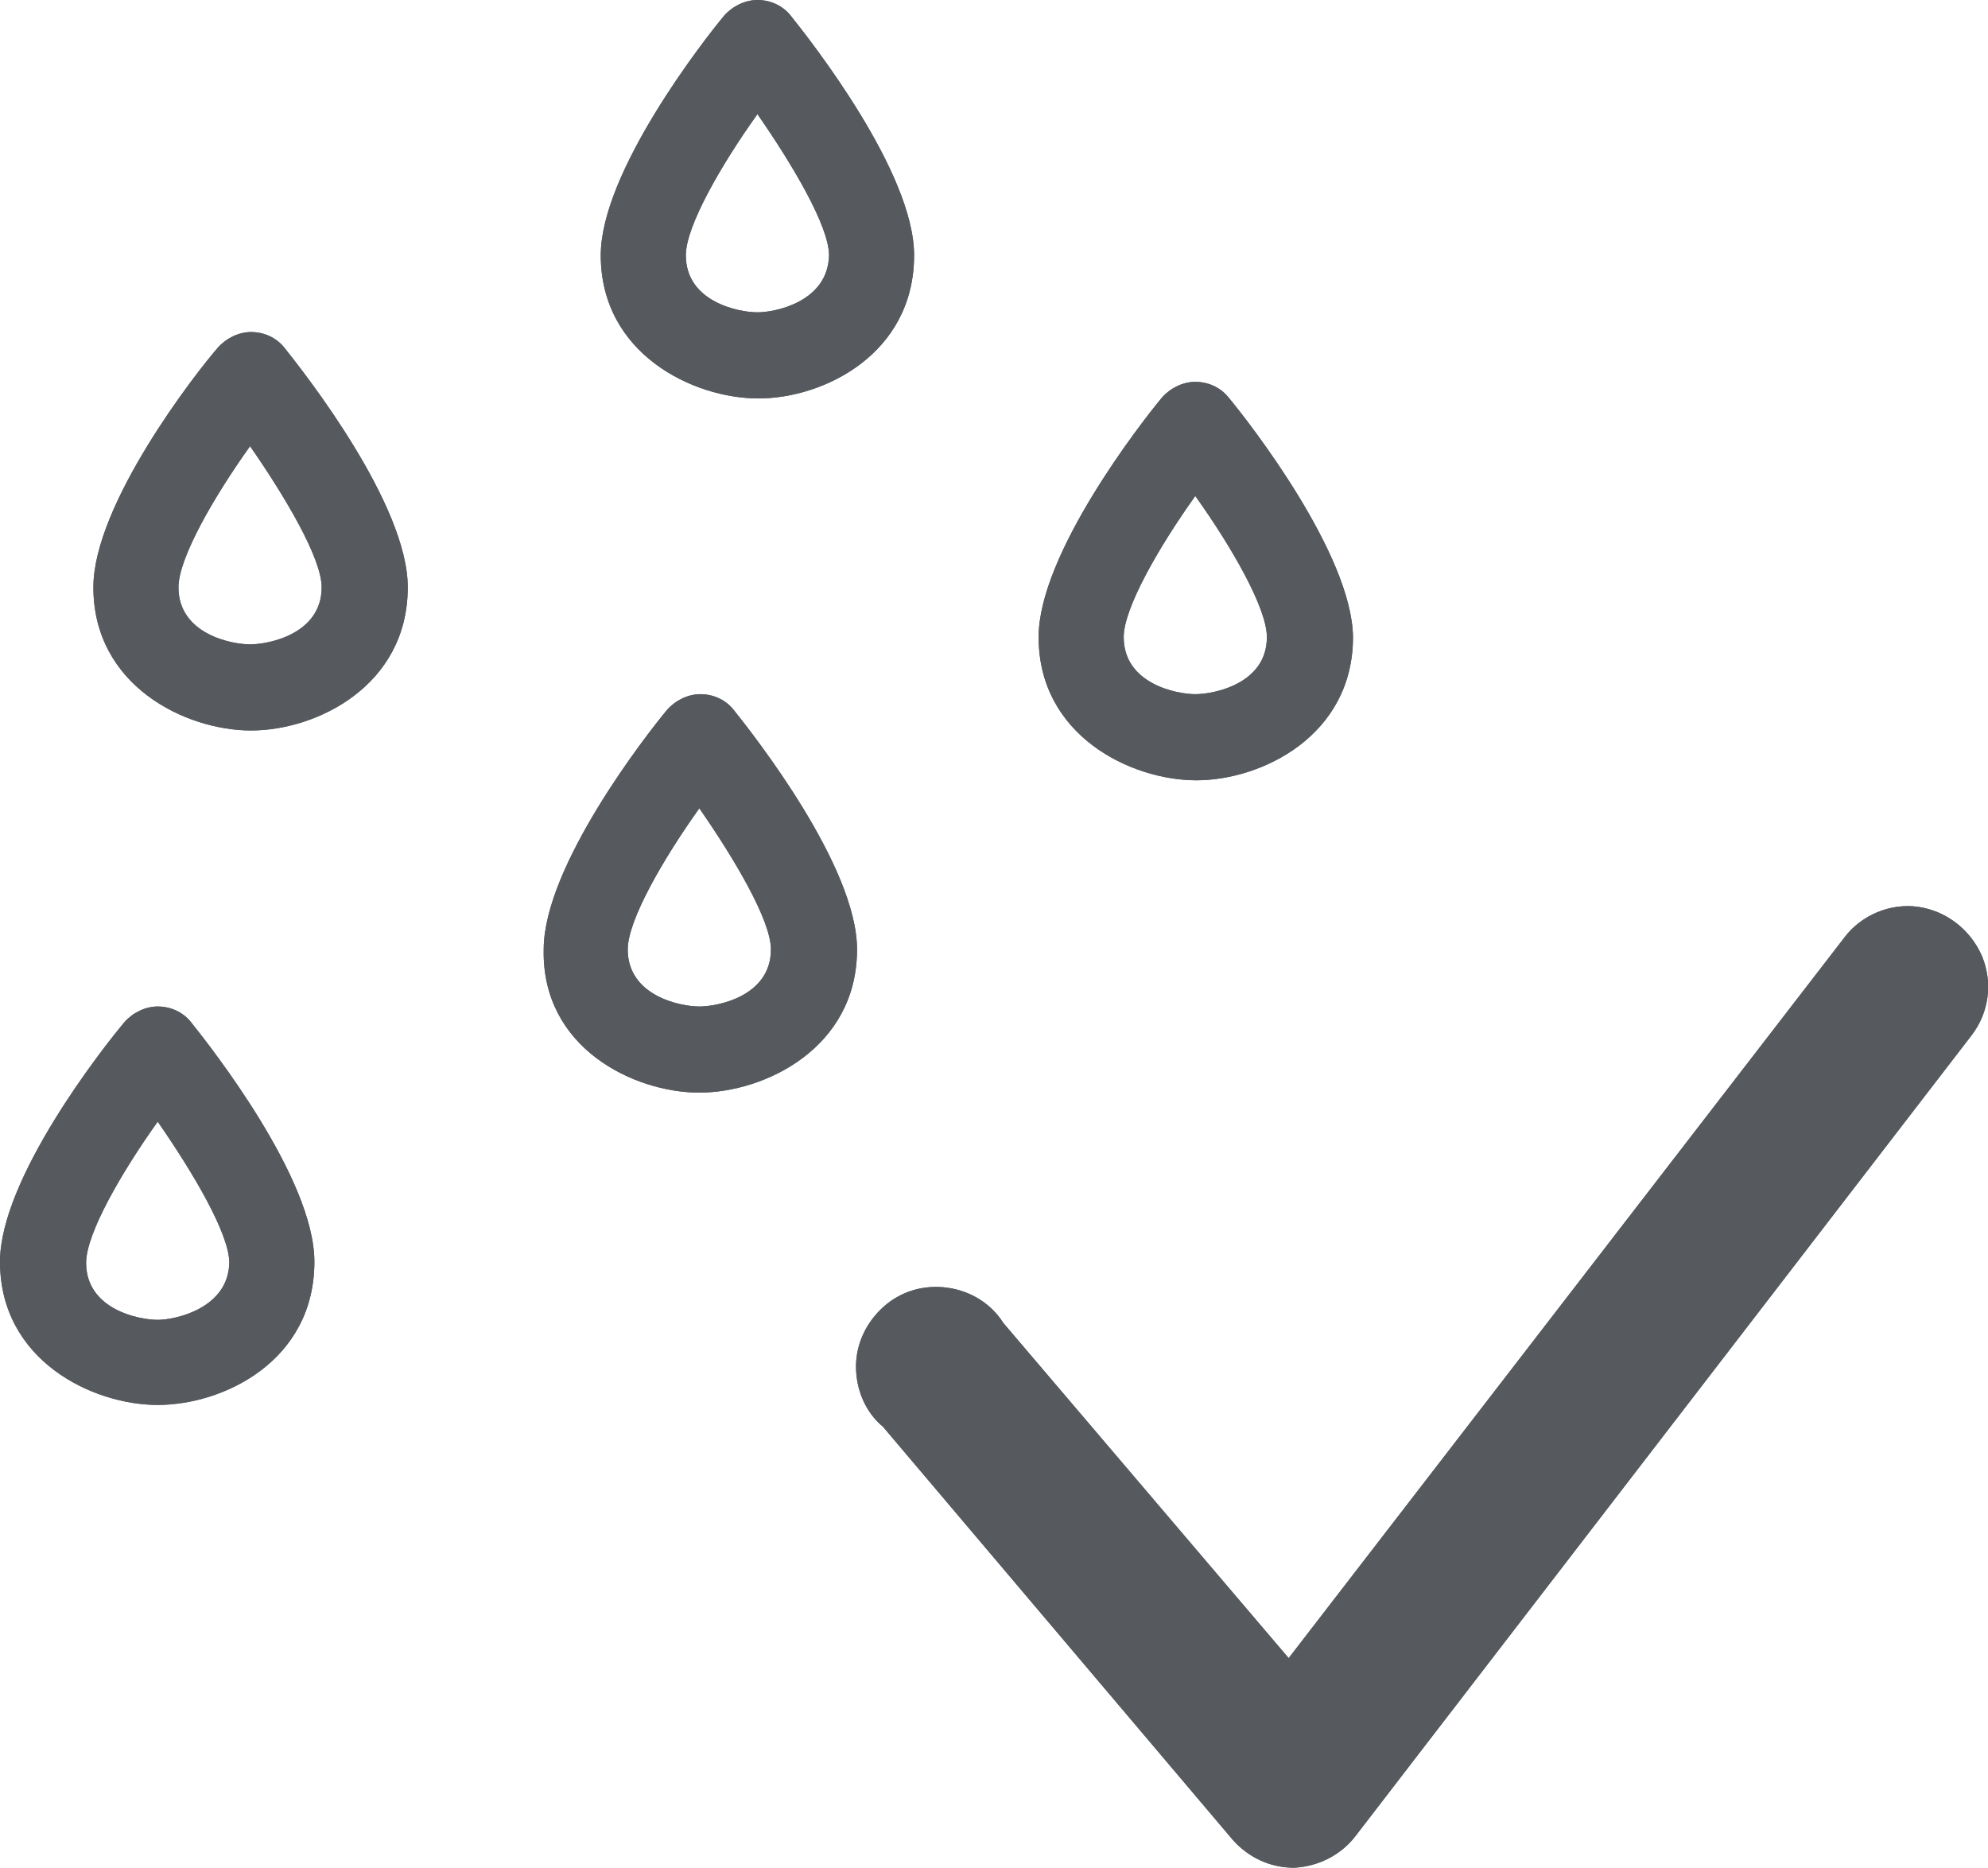
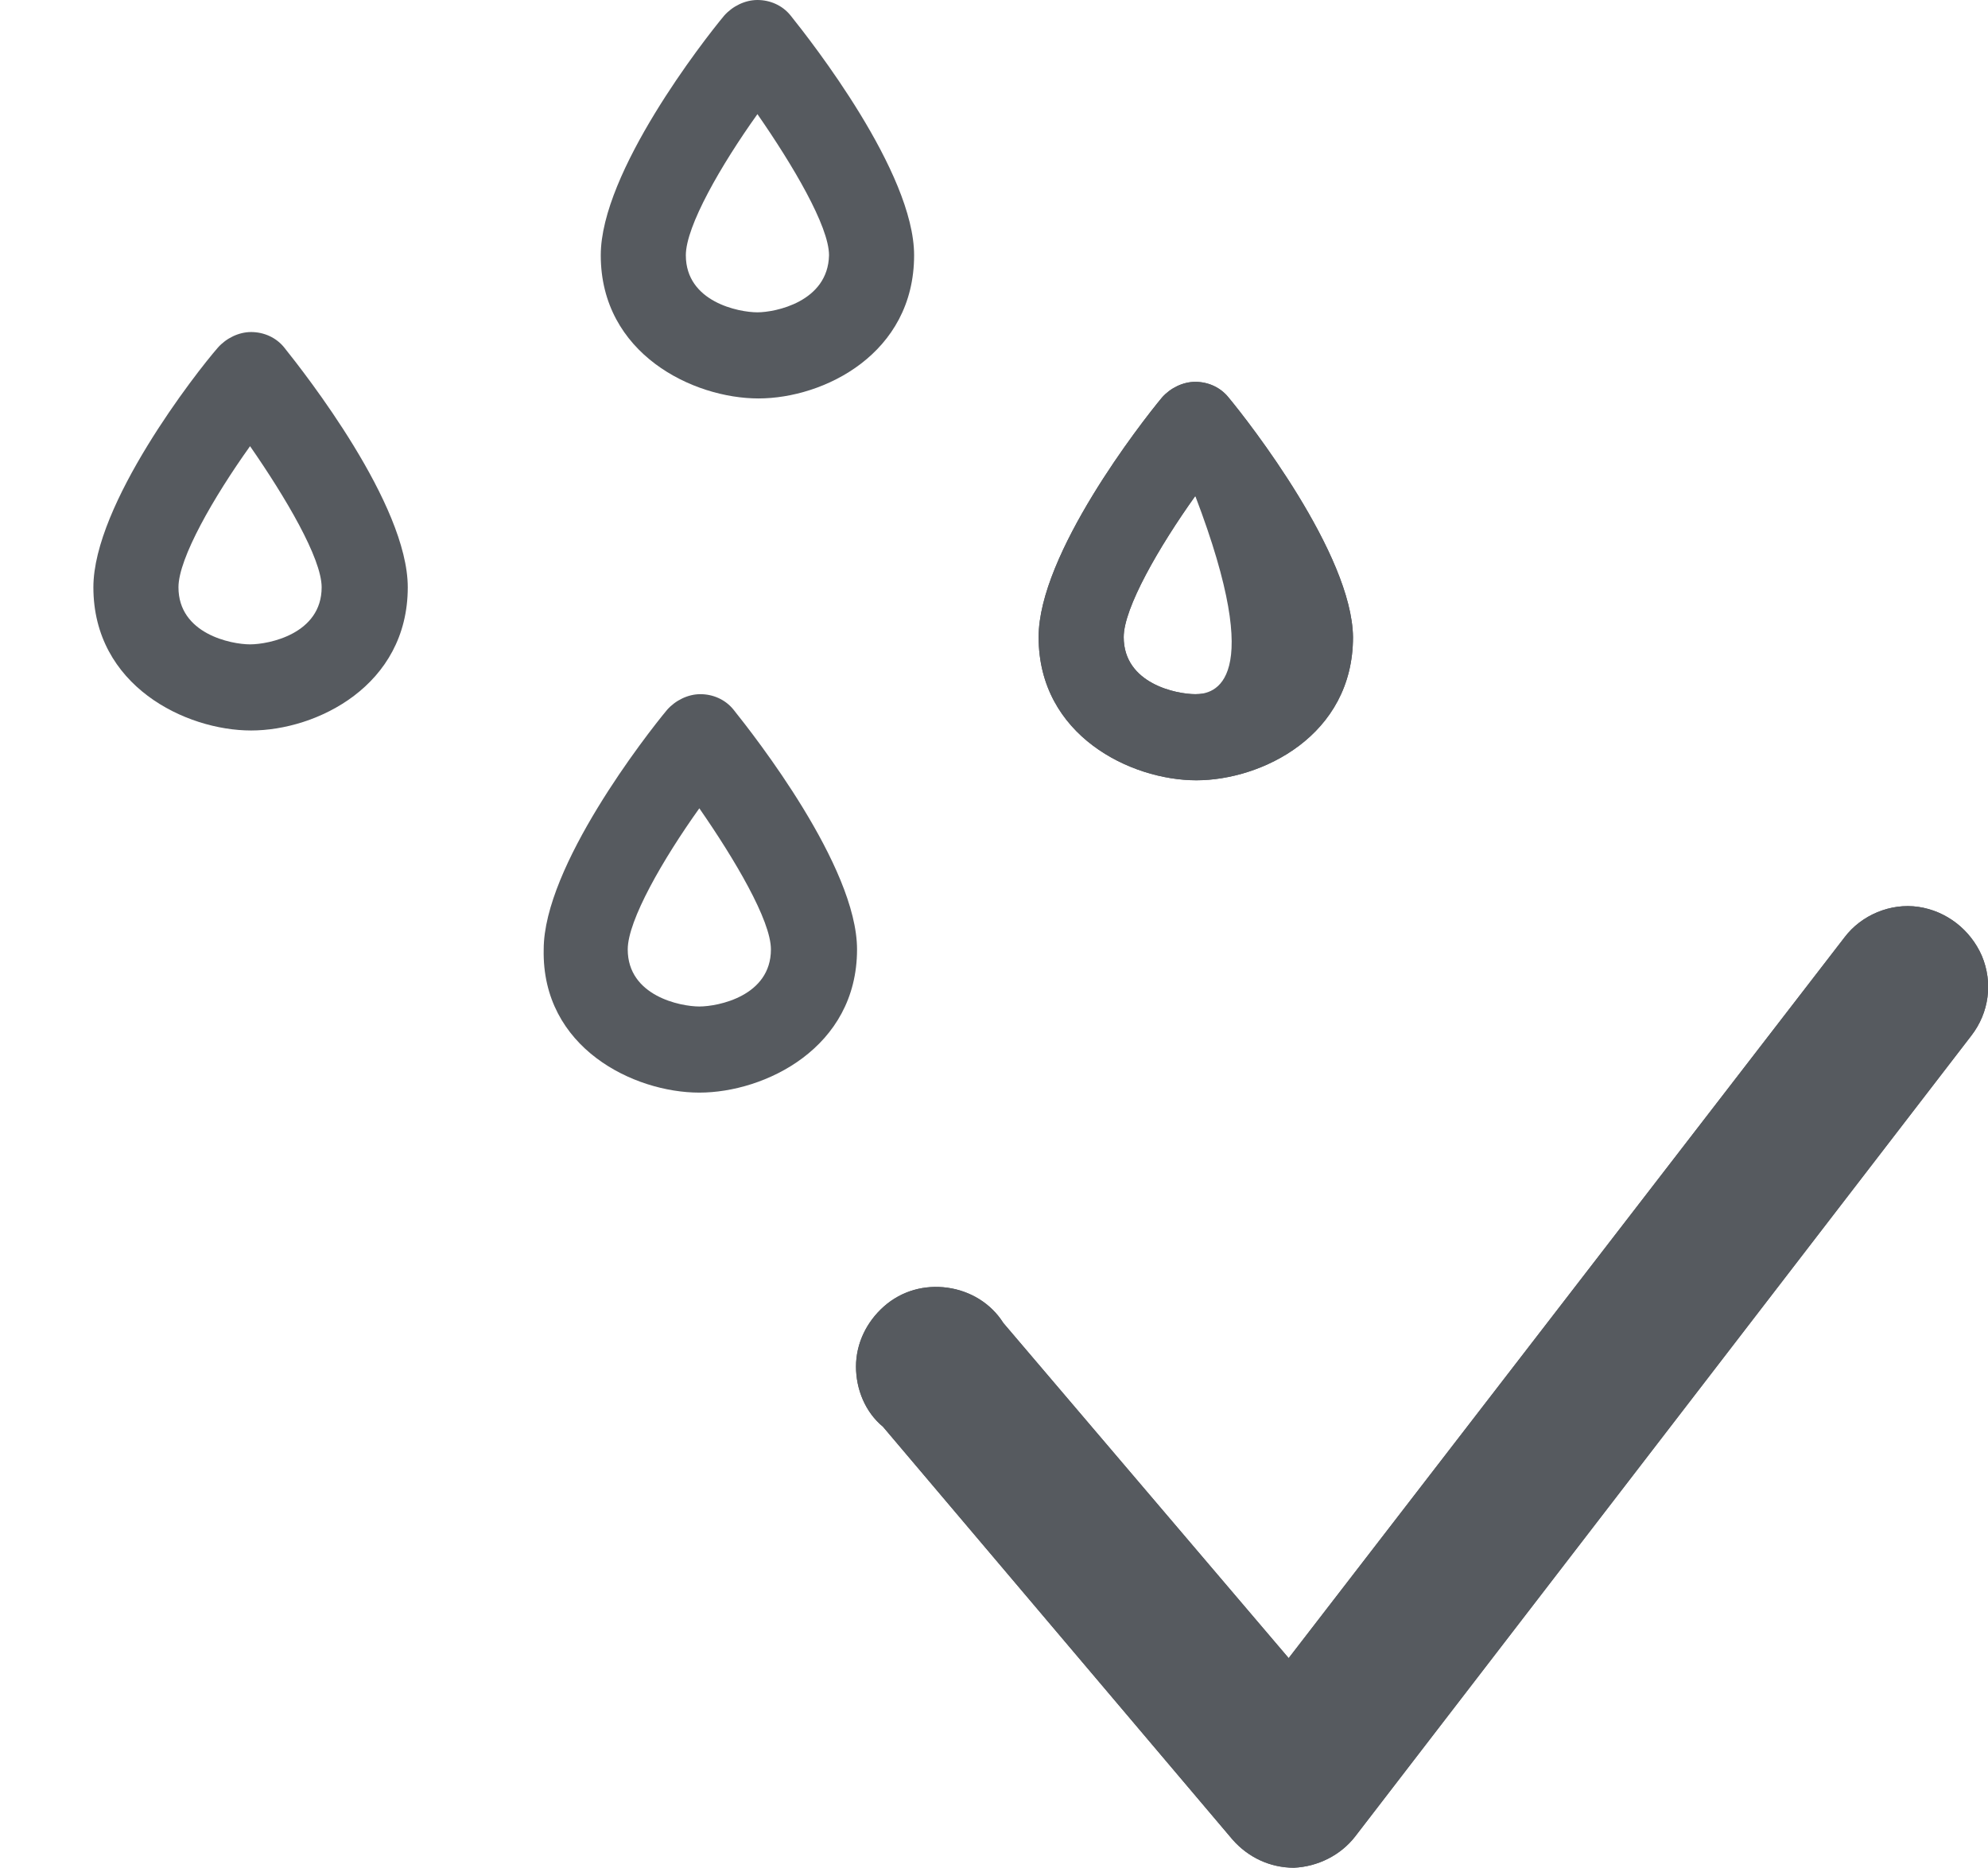
<svg xmlns="http://www.w3.org/2000/svg" id="Layer_1" x="0px" y="0px" viewBox="0 0 191.6 180" style="enable-background:new 0 0 191.6 180;" xml:space="preserve">
  <style type="text/css">	.Drop_x0020_Shadow{fill:none;}	.Round_x0020_Corners_x0020_2_x0020_pt{fill:#FFFFFF;stroke:#000000;stroke-miterlimit:10;}	.Live_x0020_Reflect_x0020_X{fill:none;}	.Bevel_x0020_Soft{fill:url(#SVGID_1_);}	.Dusk{fill:#FFFFFF;}	.Foliage_GS{fill:#FDDF48;}	.Pompadour_GS{fill-rule:evenodd;clip-rule:evenodd;fill:#62ABDD;}	.st0{fill:#565A5F;}	.st1{fill-rule:evenodd;clip-rule:evenodd;fill:#565A5F;}</style>
  <linearGradient id="SVGID_1_" gradientUnits="userSpaceOnUse" x1="188.491" y1="335.55" x2="189.198" y2="336.257">
    <stop offset="0" style="stop-color:#DEDFE2" />
    <stop offset="0.174" style="stop-color:#D8D9DD" />
    <stop offset="0.352" style="stop-color:#C9CACD" />
    <stop offset="0.532" style="stop-color:#B4B5B7" />
    <stop offset="0.714" style="stop-color:#989A9C" />
    <stop offset="0.895" style="stop-color:#797C7E" />
    <stop offset="1" style="stop-color:#666B6C" />
  </linearGradient>
  <g>
-     <path class="st0" d="M67.4,105.3c6.3,0,15.2-4.3,15.2-13.8c0-8-9.9-20.6-11.9-23.1c-0.8-1-2-1.5-3.2-1.5c-1.2,0-2.4,0.6-3.2,1.5  c-2,2.4-11.9,15.1-11.9,23.1C52.2,101,61.1,105.3,67.4,105.3L67.4,105.3z M67.4,77.9c3.4,4.9,6.9,10.8,6.9,13.6  c0,4.5-5.1,5.5-6.9,5.5c-1.8,0-6.9-1-6.9-5.5C60.5,88.7,63.9,82.8,67.4,77.9L67.4,77.9z" />
-     <path class="st0" d="M118.4,38.3c-0.8-1-2-1.5-3.2-1.5s-2.4,0.6-3.2,1.5c-2,2.4-11.9,15.1-11.9,23.1c0,9.5,8.9,13.8,15.2,13.8  c6.3,0,15.1-4.3,15.1-13.8C130.3,53.4,120.4,40.7,118.4,38.3L118.4,38.3z M115.2,66.9c-1.8,0-6.9-1-6.9-5.5c0-2.8,3.4-8.7,6.9-13.6  c3.5,4.9,6.9,10.8,6.9,13.6C122.1,65.9,117,66.9,115.2,66.9L115.2,66.9z" />
-     <path class="st0" d="M30.3,121.6c0-8-9.9-20.6-11.9-23.1h0c-0.8-1-2-1.5-3.2-1.5c-1.2,0-2.4,0.6-3.2,1.5C9.9,101,0,113.6,0,121.6  c0,9.5,8.9,13.8,15.2,13.8S30.3,131.2,30.3,121.6L30.3,121.6z M15.2,127.2c-1.8,0-6.9-1-6.9-5.5c0-2.8,3.4-8.7,6.9-13.6  c3.4,4.9,6.9,10.8,6.9,13.6C22,126.1,16.9,127.2,15.2,127.2L15.2,127.2z" />
+     <path class="st0" d="M118.4,38.3c-0.8-1-2-1.5-3.2-1.5s-2.4,0.6-3.2,1.5c-2,2.4-11.9,15.1-11.9,23.1c0,9.5,8.9,13.8,15.2,13.8  c6.3,0,15.1-4.3,15.1-13.8C130.3,53.4,120.4,40.7,118.4,38.3L118.4,38.3z M115.2,66.9c-1.8,0-6.9-1-6.9-5.5c0-2.8,3.4-8.7,6.9-13.6  C122.1,65.9,117,66.9,115.2,66.9L115.2,66.9z" />
    <path class="st0" d="M39.3,56.6c0-8-9.9-20.6-11.9-23.1h0c-0.8-1-2-1.5-3.2-1.5c-1.2,0-2.4,0.6-3.2,1.5C18.9,35.9,9,48.6,9,56.6  c0,9.5,8.9,13.8,15.2,13.8S39.3,66.1,39.3,56.6L39.3,56.6z M24.1,62.1c-1.8,0-6.9-1-6.9-5.5c0-2.8,3.4-8.7,6.9-13.6  c3.4,4.9,6.9,10.8,6.9,13.6C31,61.1,25.9,62.1,24.1,62.1L24.1,62.1z" />
-     <path class="st0" d="M88.1,24.6c0-8-9.9-20.6-11.9-23.1h0c-0.8-1-2-1.5-3.2-1.5c-1.2,0-2.4,0.6-3.2,1.5c-2,2.4-11.9,15.1-11.9,23.1  c0,9.5,8.9,13.8,15.2,13.8S88.1,34.1,88.1,24.6L88.1,24.6z M73,30.1c-1.8,0-6.9-1-6.9-5.5c0-2.8,3.4-8.7,6.9-13.6  c3.4,4.9,6.9,10.8,6.9,13.6C79.8,29.1,74.7,30.1,73,30.1L73,30.1z" />
    <path class="st0" d="M118.8,177.3c1.5,1.7,3.6,2.7,5.9,2.7c2.3-0.1,4.5-1.2,5.9-3L190,99.8c1.7-2.2,2.1-5.1,1-7.7  c-1.1-2.5-3.4-4.3-6.1-4.7c-2.7-0.4-5.5,0.8-7.1,2.9l-53.6,69.5l-27.5-32.3c-1.2-1.9-3.2-3.1-5.4-3.4c-2.2-0.3-4.4,0.3-6.1,1.8  c-1.7,1.5-2.7,3.6-2.7,5.8c0,2.2,0.9,4.4,2.6,5.8L118.8,177.3z" />
    <path class="st0" d="M67.4,105.3c6.3,0,15.2-4.3,15.2-13.8c0-8-9.9-20.6-11.9-23.1c-0.8-1-2-1.5-3.2-1.5c-1.2,0-2.4,0.6-3.2,1.5  c-2,2.4-11.9,15.1-11.9,23.1C52.2,101,61.1,105.3,67.4,105.3L67.4,105.3z M67.4,77.9c3.4,4.9,6.9,10.8,6.9,13.6  c0,4.5-5.1,5.5-6.9,5.5c-1.8,0-6.9-1-6.9-5.5C60.5,88.7,63.9,82.8,67.4,77.9L67.4,77.9z" />
    <path class="st0" d="M118.4,38.3c-0.8-1-2-1.5-3.2-1.5s-2.4,0.6-3.2,1.5c-2,2.4-11.9,15.1-11.9,23.1c0,9.5,8.9,13.8,15.2,13.8  c6.3,0,15.1-4.3,15.1-13.8C130.3,53.4,120.4,40.7,118.4,38.3L118.4,38.3z M115.2,66.9c-1.8,0-6.9-1-6.9-5.5c0-2.8,3.4-8.7,6.9-13.6  c3.5,4.9,6.9,10.8,6.9,13.6C122.1,65.9,117,66.9,115.2,66.9L115.2,66.9z" />
-     <path class="st0" d="M30.3,121.6c0-8-9.9-20.6-11.9-23.1h0c-0.8-1-2-1.5-3.2-1.5c-1.2,0-2.4,0.6-3.2,1.5C9.9,101,0,113.6,0,121.6  c0,9.5,8.9,13.8,15.2,13.8S30.3,131.2,30.3,121.6L30.3,121.6z M15.2,127.2c-1.8,0-6.9-1-6.9-5.5c0-2.8,3.4-8.7,6.9-13.6  c3.4,4.9,6.9,10.8,6.9,13.6C22,126.1,16.9,127.2,15.2,127.2L15.2,127.2z" />
-     <path class="st0" d="M39.3,56.6c0-8-9.9-20.6-11.9-23.1h0c-0.8-1-2-1.5-3.2-1.5c-1.2,0-2.4,0.6-3.2,1.5C18.9,35.9,9,48.6,9,56.6  c0,9.5,8.9,13.8,15.2,13.8S39.3,66.1,39.3,56.6L39.3,56.6z M24.1,62.1c-1.8,0-6.9-1-6.9-5.5c0-2.8,3.4-8.7,6.9-13.6  c3.4,4.9,6.9,10.8,6.9,13.6C31,61.1,25.9,62.1,24.1,62.1L24.1,62.1z" />
    <path class="st0" d="M88.1,24.6c0-8-9.9-20.6-11.9-23.1h0c-0.8-1-2-1.5-3.2-1.5c-1.2,0-2.4,0.6-3.2,1.5c-2,2.4-11.9,15.1-11.9,23.1  c0,9.5,8.9,13.8,15.2,13.8S88.1,34.1,88.1,24.6L88.1,24.6z M73,30.1c-1.8,0-6.9-1-6.9-5.5c0-2.8,3.4-8.7,6.9-13.6  c3.4,4.9,6.9,10.8,6.9,13.6C79.8,29.1,74.7,30.1,73,30.1L73,30.1z" />
    <path class="st0" d="M118.8,177.3c1.5,1.7,3.6,2.7,5.9,2.7c2.3-0.1,4.5-1.2,5.9-3L190,99.8c1.7-2.2,2.1-5.1,1-7.7  c-1.1-2.5-3.4-4.3-6.1-4.7c-2.7-0.4-5.5,0.8-7.1,2.9l-53.6,69.5l-27.5-32.3c-1.2-1.9-3.2-3.1-5.4-3.4c-2.2-0.3-4.4,0.3-6.1,1.8  c-1.7,1.5-2.7,3.6-2.7,5.8c0,2.2,0.9,4.4,2.6,5.8L118.8,177.3z" />
  </g>
</svg>